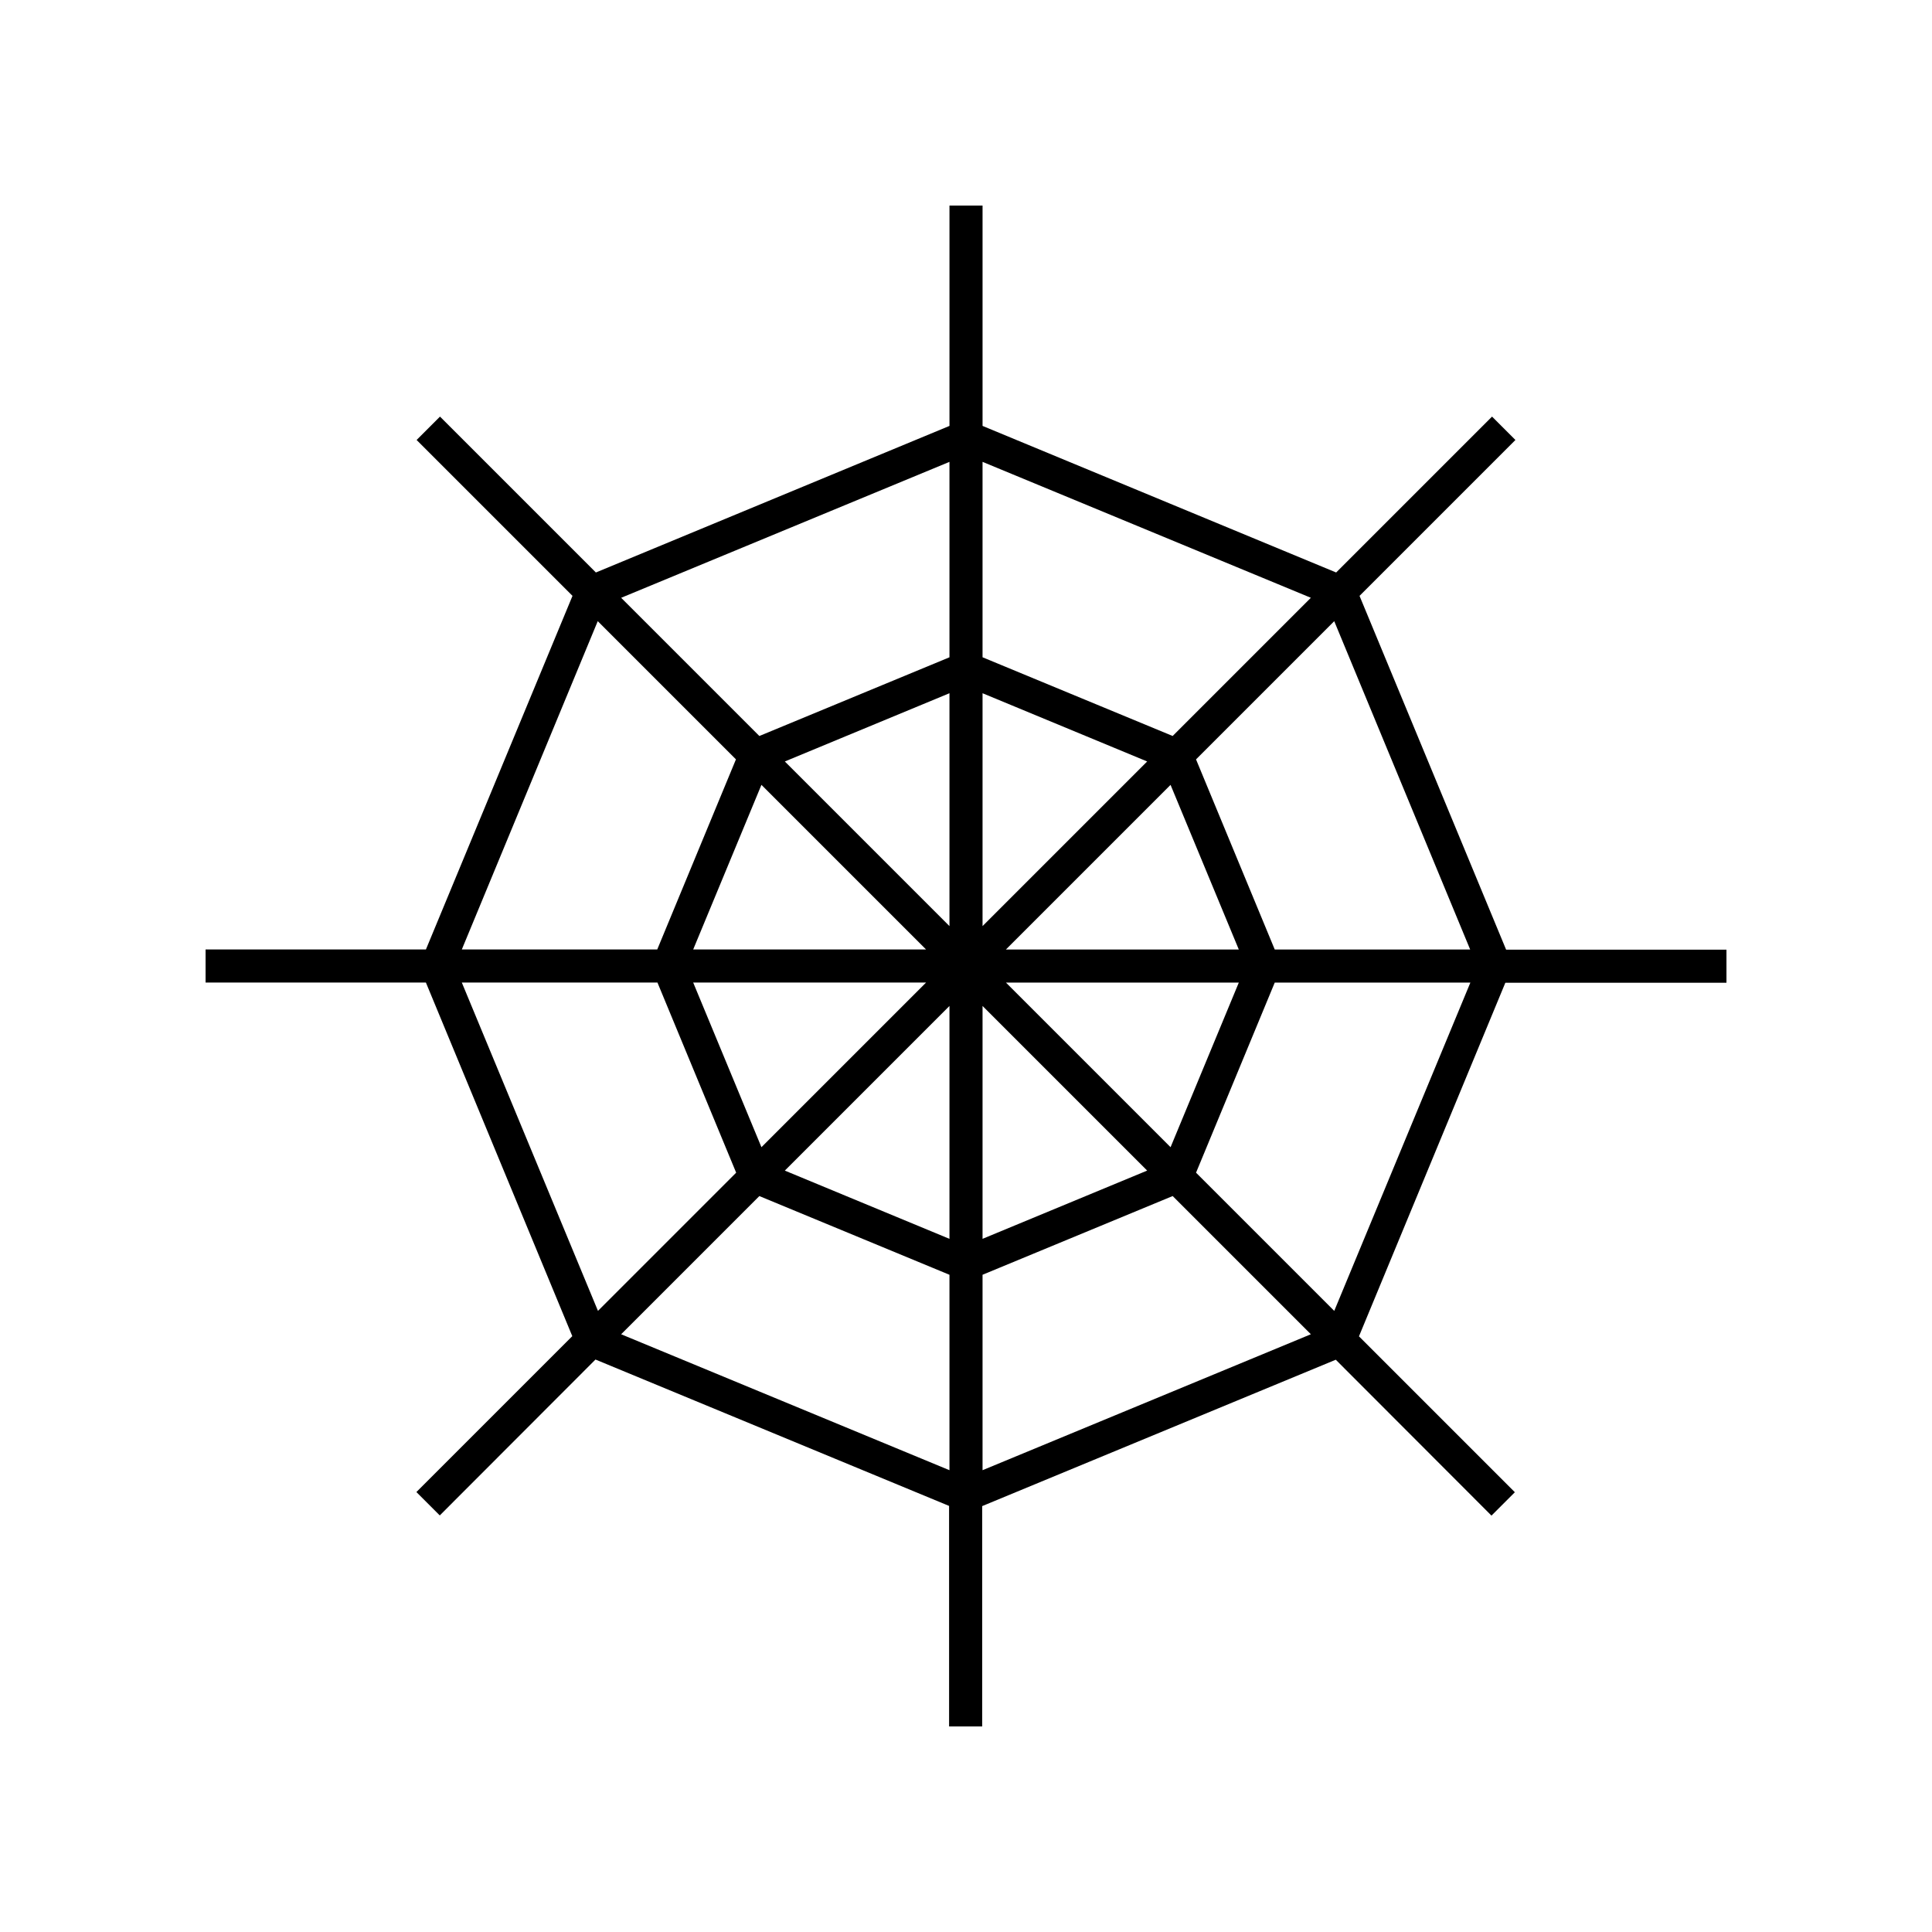
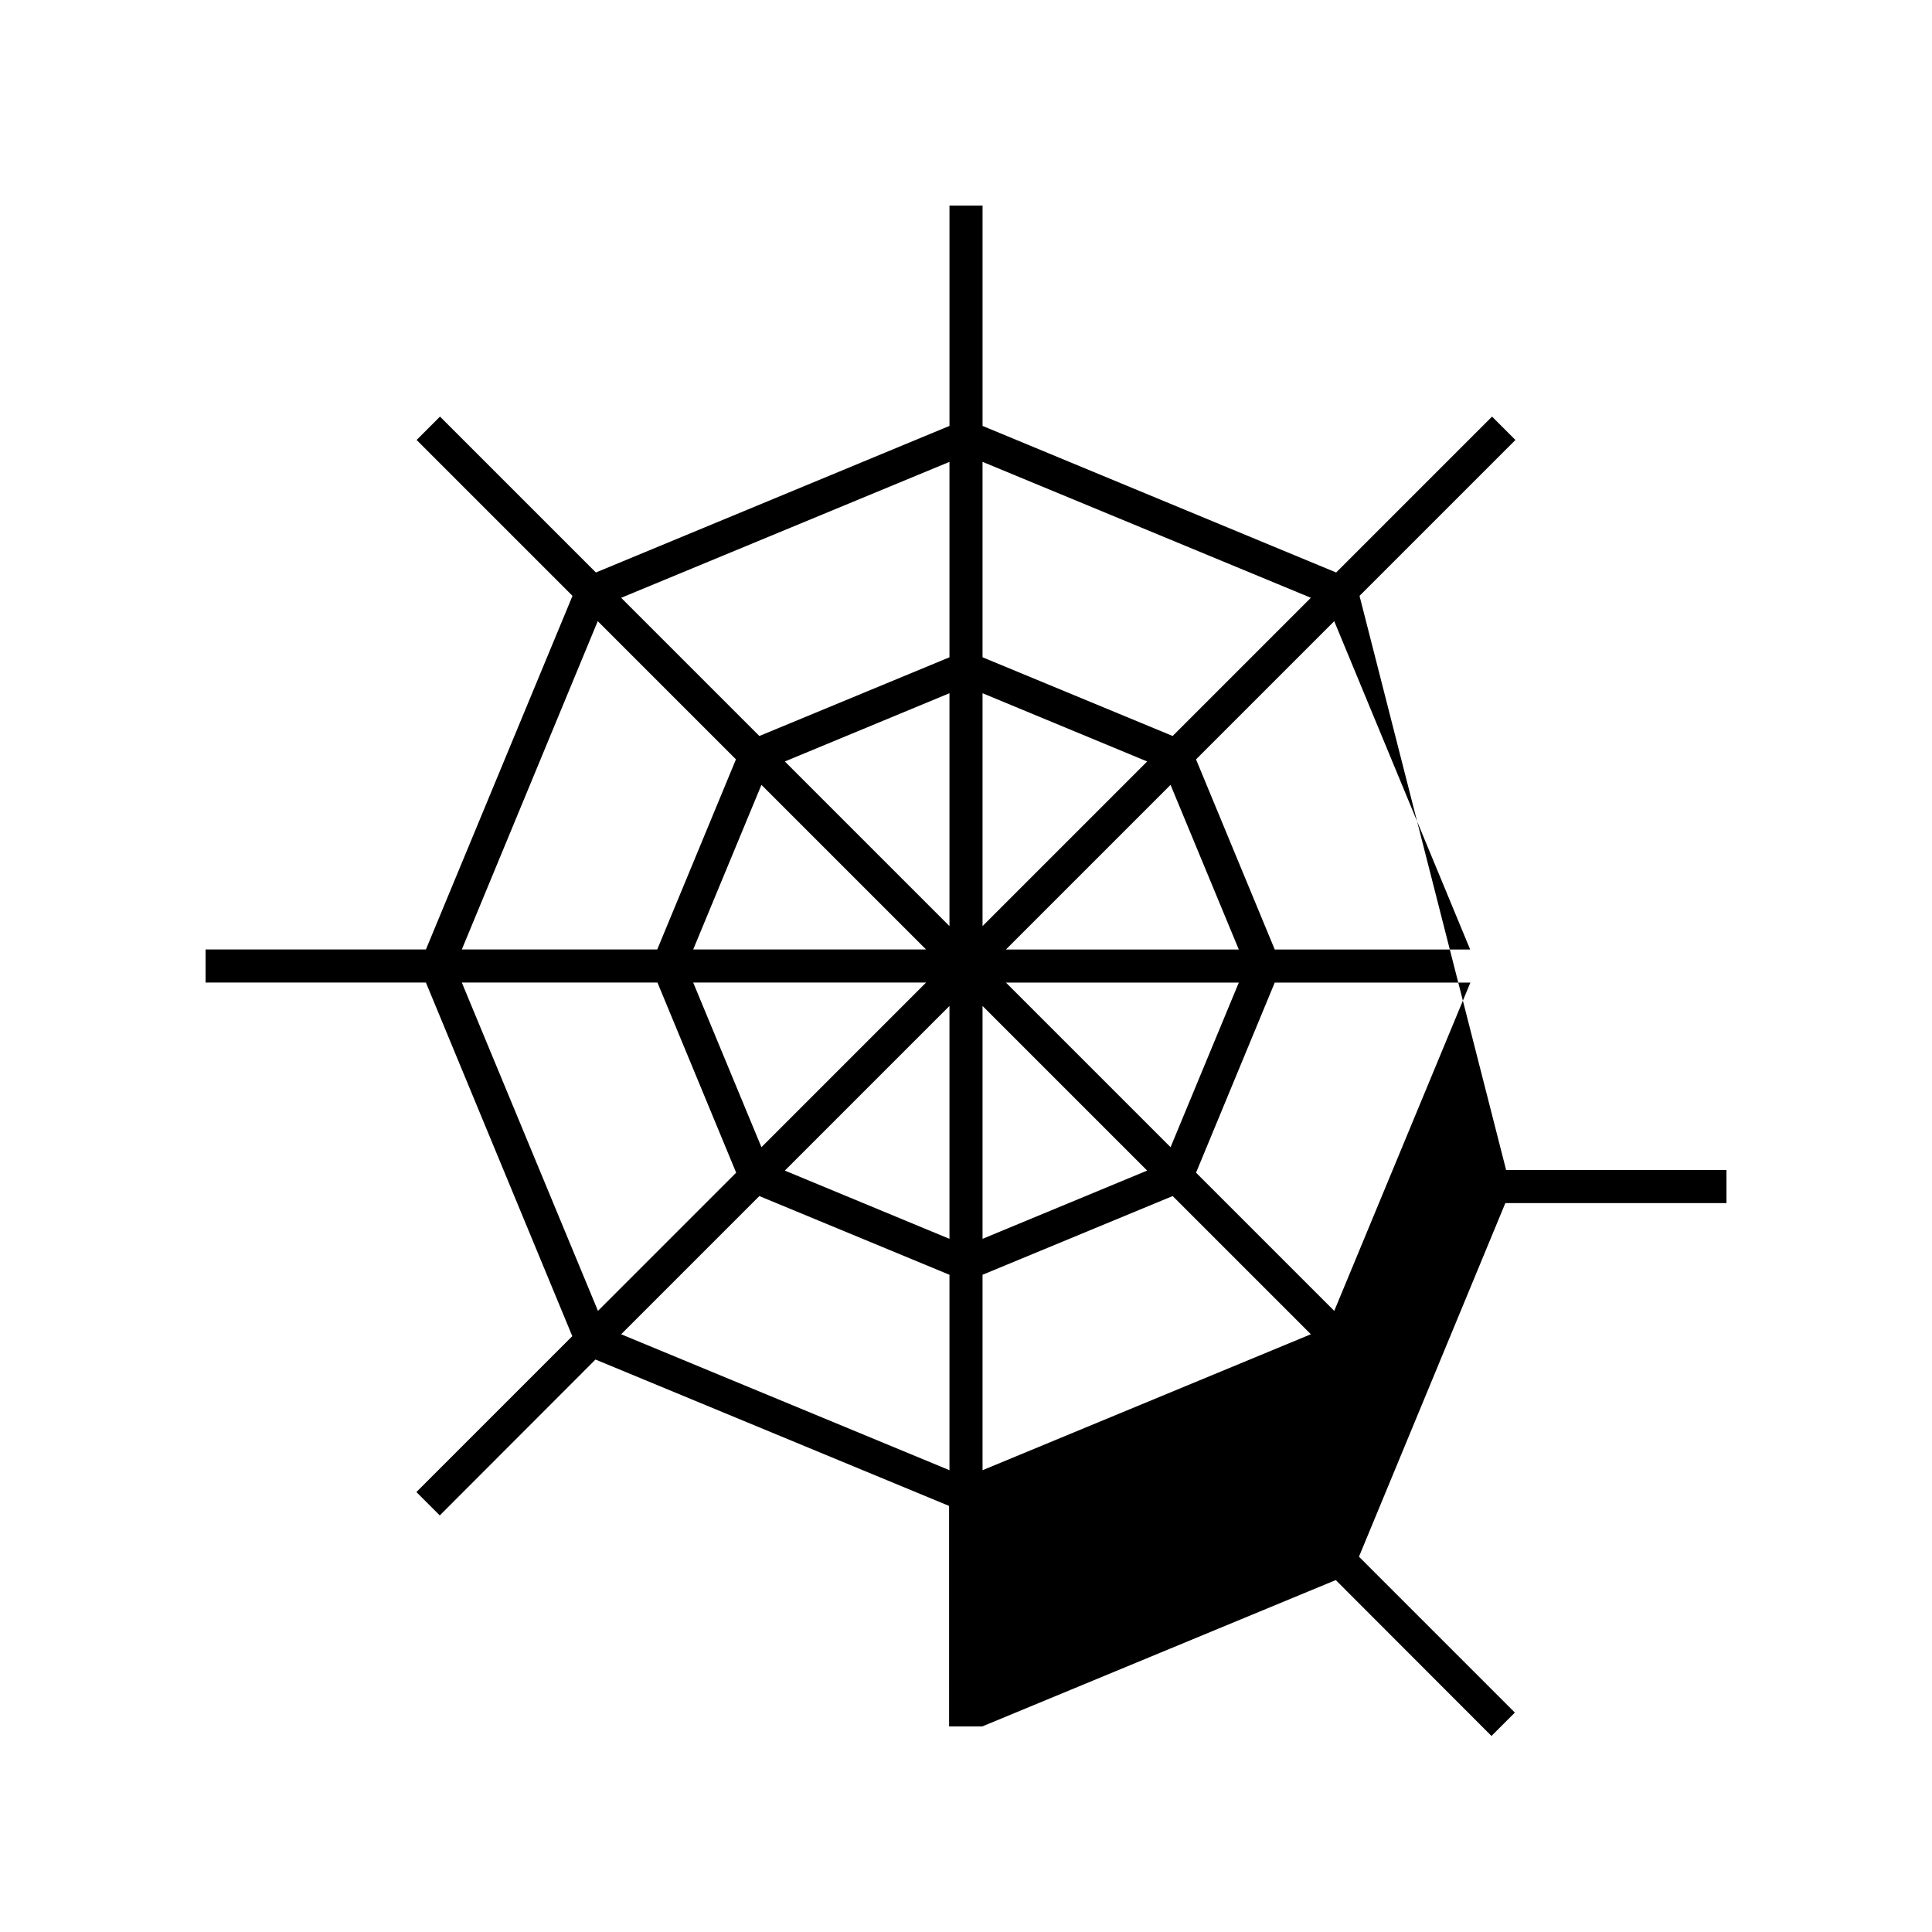
<svg xmlns="http://www.w3.org/2000/svg" fill="#000000" width="800px" height="800px" version="1.1" viewBox="144 144 512 512">
-   <path d="m504.29 301.91 41.312-41.312-6.195-6.195-41.312 41.312-93.707-38.844v-58.391h-8.766v58.391l-93.707 38.844-41.312-41.312-6.195 6.195 41.312 41.312-38.844 93.707-58.395 0.004v8.766h58.391l38.793 93.707-41.312 41.312 6.195 6.195 41.262-41.312 93.707 38.793 0.004 58.445h8.766v-58.395l93.707-38.793 41.262 41.312 6.195-6.195-41.312-41.312 38.793-93.707h58.598v-8.766l-58.395-0.004zm-201.88 6.703 36.625 36.625-20.859 50.383h-51.789zm25.293 87.008 18.086-43.629 43.629 43.629zm61.715 8.766-43.629 43.629-18.086-43.629zm-123.03 0h51.844l20.859 50.383-36.625 36.625zm129.23 129.23-87.008-36.023 36.625-36.625 50.383 20.859zm0-61.312-43.629-18.086 43.629-43.629zm0-82.879-43.629-43.629 43.629-18.086zm0-71.238-50.383 20.859-36.625-36.625 87.008-36.023zm8.766-51.793 87.008 36.023-36.625 36.625-50.383-20.859zm6.195 129.23 43.629-43.629 18.086 43.629zm61.719 8.766-18.086 43.629-43.629-43.629zm-67.914-76.68 43.629 18.086-43.629 43.629zm0 82.875 43.629 43.629-43.629 18.086zm0 123.03v-51.793l50.383-20.859 36.625 36.625zm93.203-42.219-36.625-36.625 20.859-50.383h51.844zm-15.77-95.773-20.859-50.383 36.625-36.625 36.023 87.008z" />
+   <path d="m504.29 301.91 41.312-41.312-6.195-6.195-41.312 41.312-93.707-38.844v-58.391h-8.766v58.391l-93.707 38.844-41.312-41.312-6.195 6.195 41.312 41.312-38.844 93.707-58.395 0.004v8.766h58.391l38.793 93.707-41.312 41.312 6.195 6.195 41.262-41.312 93.707 38.793 0.004 58.445h8.766l93.707-38.793 41.262 41.312 6.195-6.195-41.312-41.312 38.793-93.707h58.598v-8.766l-58.395-0.004zm-201.88 6.703 36.625 36.625-20.859 50.383h-51.789zm25.293 87.008 18.086-43.629 43.629 43.629zm61.715 8.766-43.629 43.629-18.086-43.629zm-123.03 0h51.844l20.859 50.383-36.625 36.625zm129.23 129.23-87.008-36.023 36.625-36.625 50.383 20.859zm0-61.312-43.629-18.086 43.629-43.629zm0-82.879-43.629-43.629 43.629-18.086zm0-71.238-50.383 20.859-36.625-36.625 87.008-36.023zm8.766-51.793 87.008 36.023-36.625 36.625-50.383-20.859zm6.195 129.23 43.629-43.629 18.086 43.629zm61.719 8.766-18.086 43.629-43.629-43.629zm-67.914-76.68 43.629 18.086-43.629 43.629zm0 82.875 43.629 43.629-43.629 18.086zm0 123.03v-51.793l50.383-20.859 36.625 36.625zm93.203-42.219-36.625-36.625 20.859-50.383h51.844zm-15.77-95.773-20.859-50.383 36.625-36.625 36.023 87.008z" />
</svg>